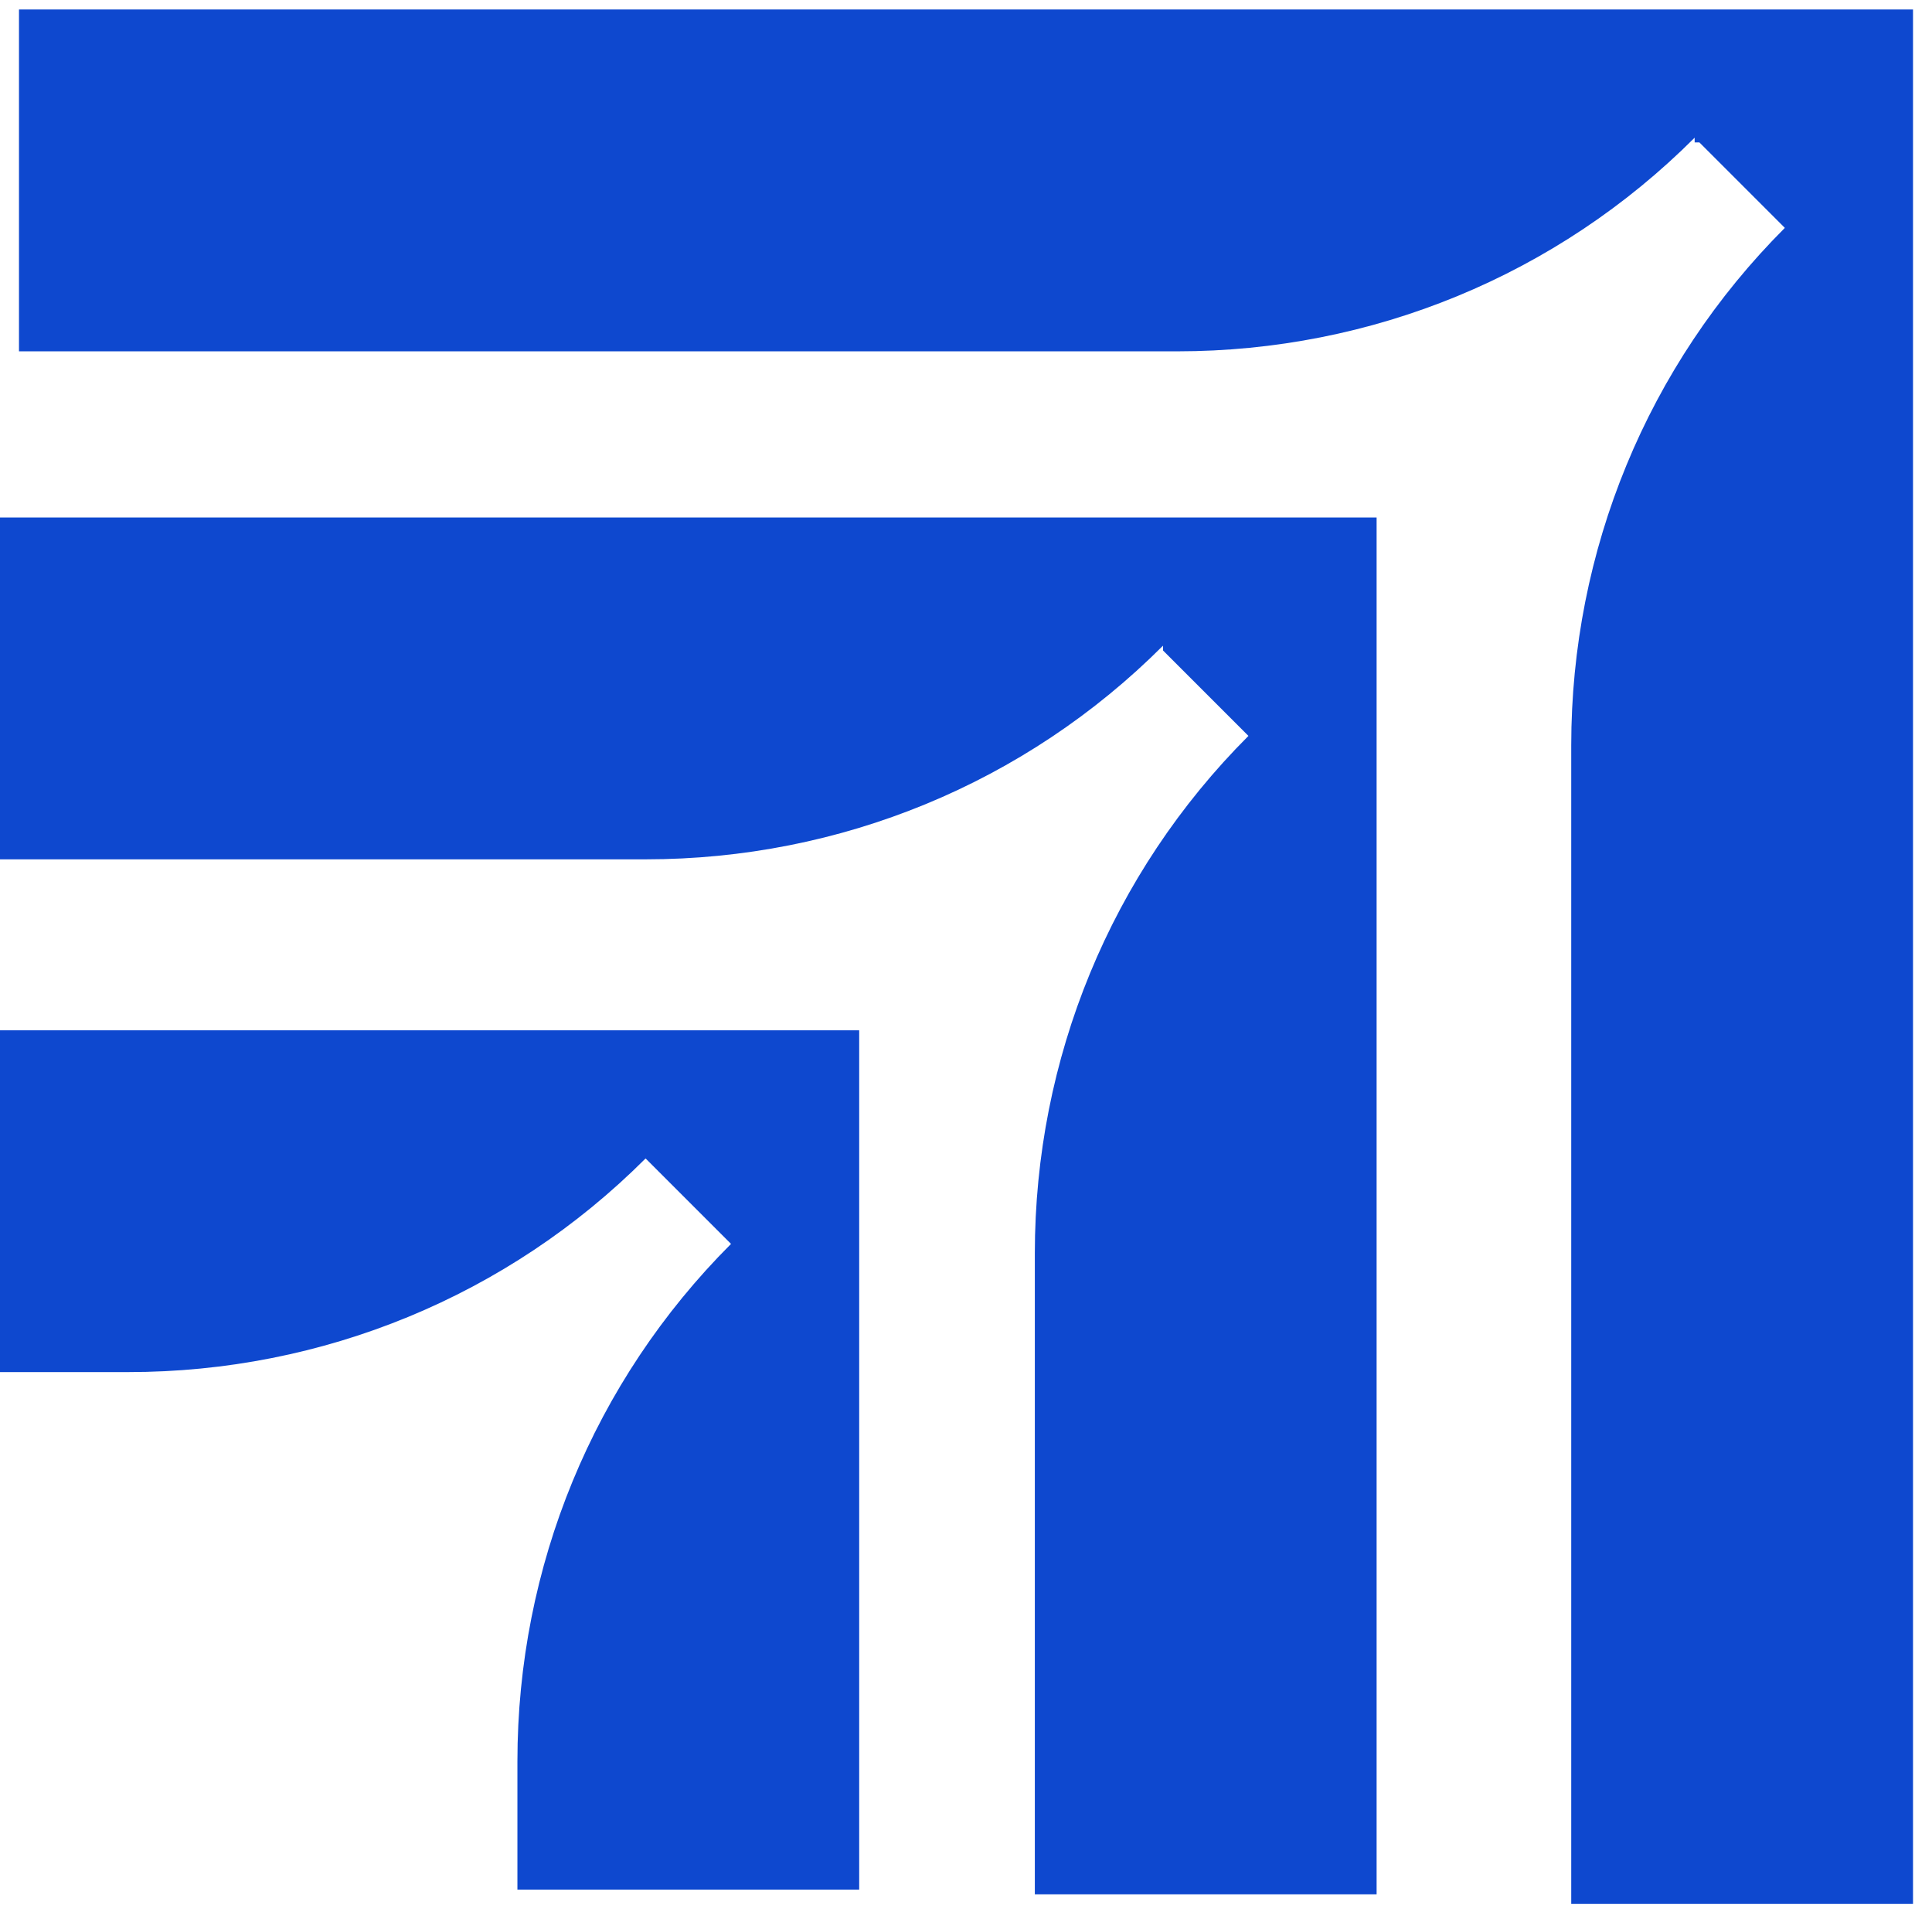
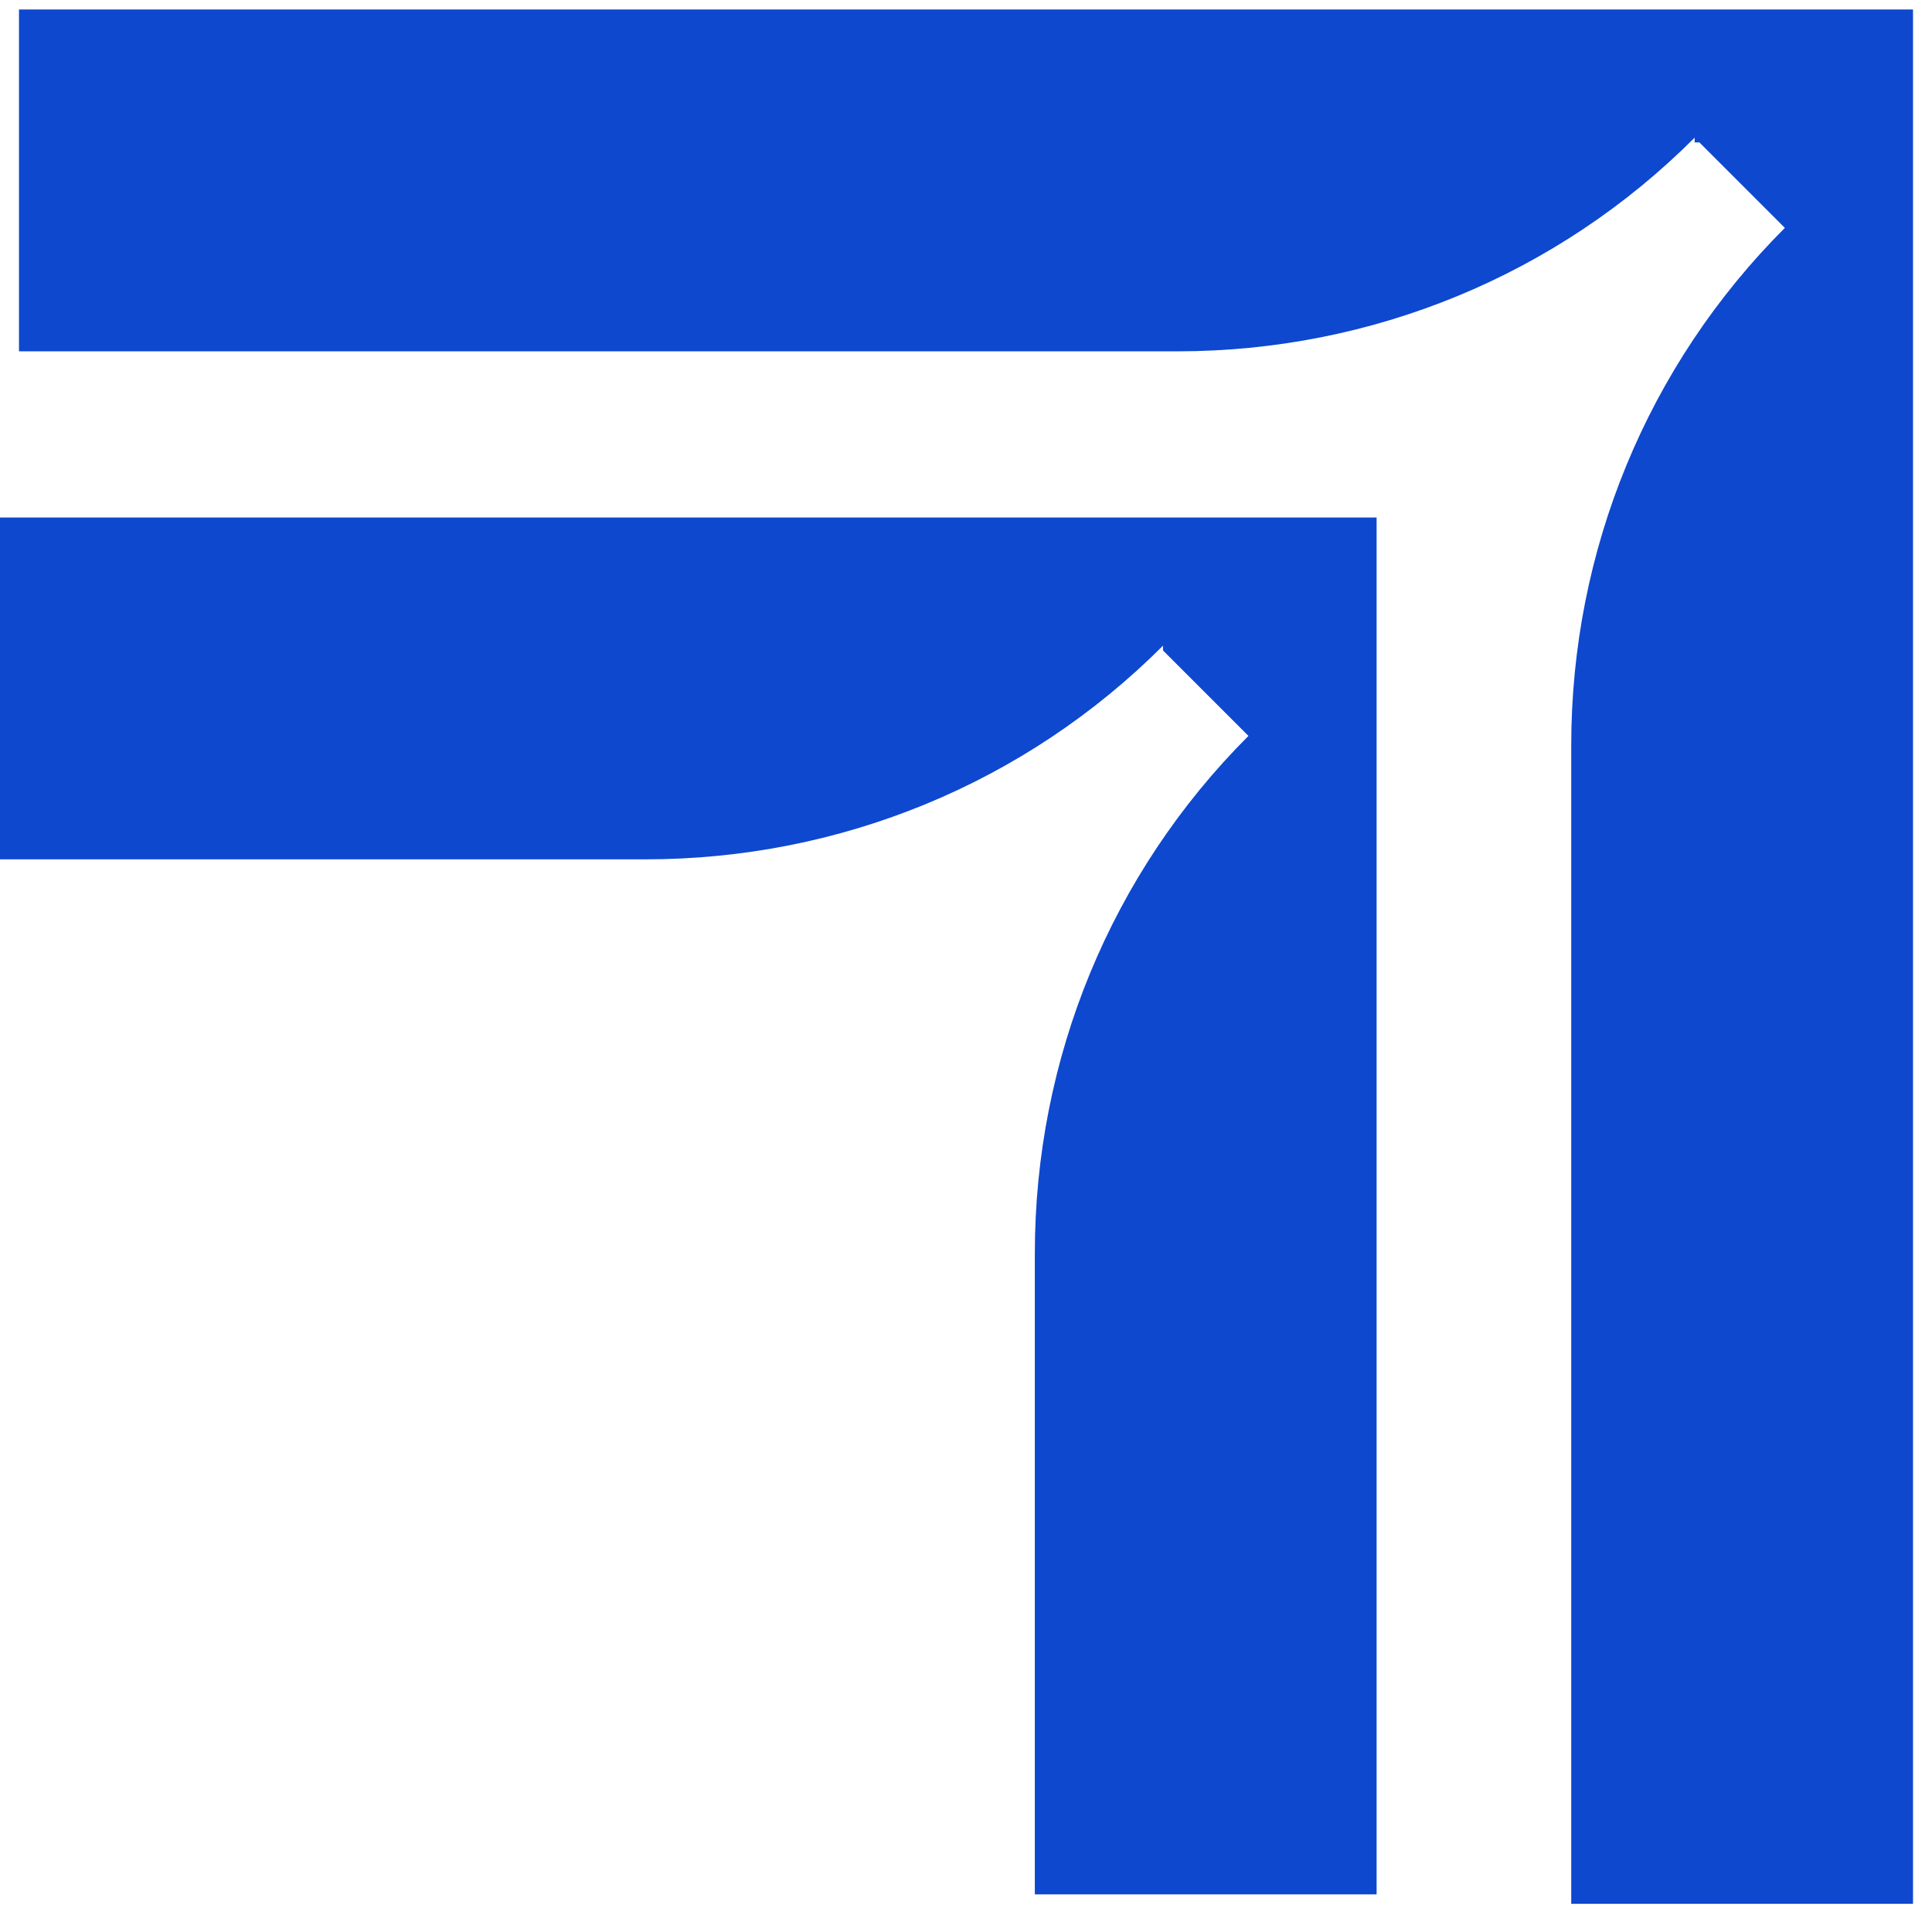
<svg xmlns="http://www.w3.org/2000/svg" id="Camada_1" viewBox="0 0 40.7 40.3">
  <defs>
    <style>      .st0 {        fill: #0e48cf;      }    </style>
  </defs>
-   <path class="st0" d="M18.1,21.7v18.1h-7.2v-2.7c0-4.1,1.6-8,4.5-10.9l-1.8-1.8c-2.9,2.9-6.8,4.5-10.9,4.5H0v-7.2s18.1,0,18.1,0Z" />
-   <path class="st0" d="M24.5,13.6c-2.9,2.9-6.8,4.5-10.9,4.5H0v-7.2h29v29h-7.2v-13.5c0-4.1,1.6-8,4.5-10.9h0l-1.8-1.8h0Z" />
+   <path class="st0" d="M24.5,13.6c-2.9,2.9-6.8,4.5-10.9,4.5H0v-7.2h29v29h-7.2v-13.5c0-4.1,1.6-8,4.5-10.9h0l-1.8-1.8h0" />
  <path class="st0" d="M35.7,2.9c-2.9,2.9-6.8,4.5-10.9,4.5H.4V.2h39.9v39.9h-7.2V15.7c0-4.1,1.6-8,4.5-10.9l-1.8-1.8h-.1Z" />
</svg>